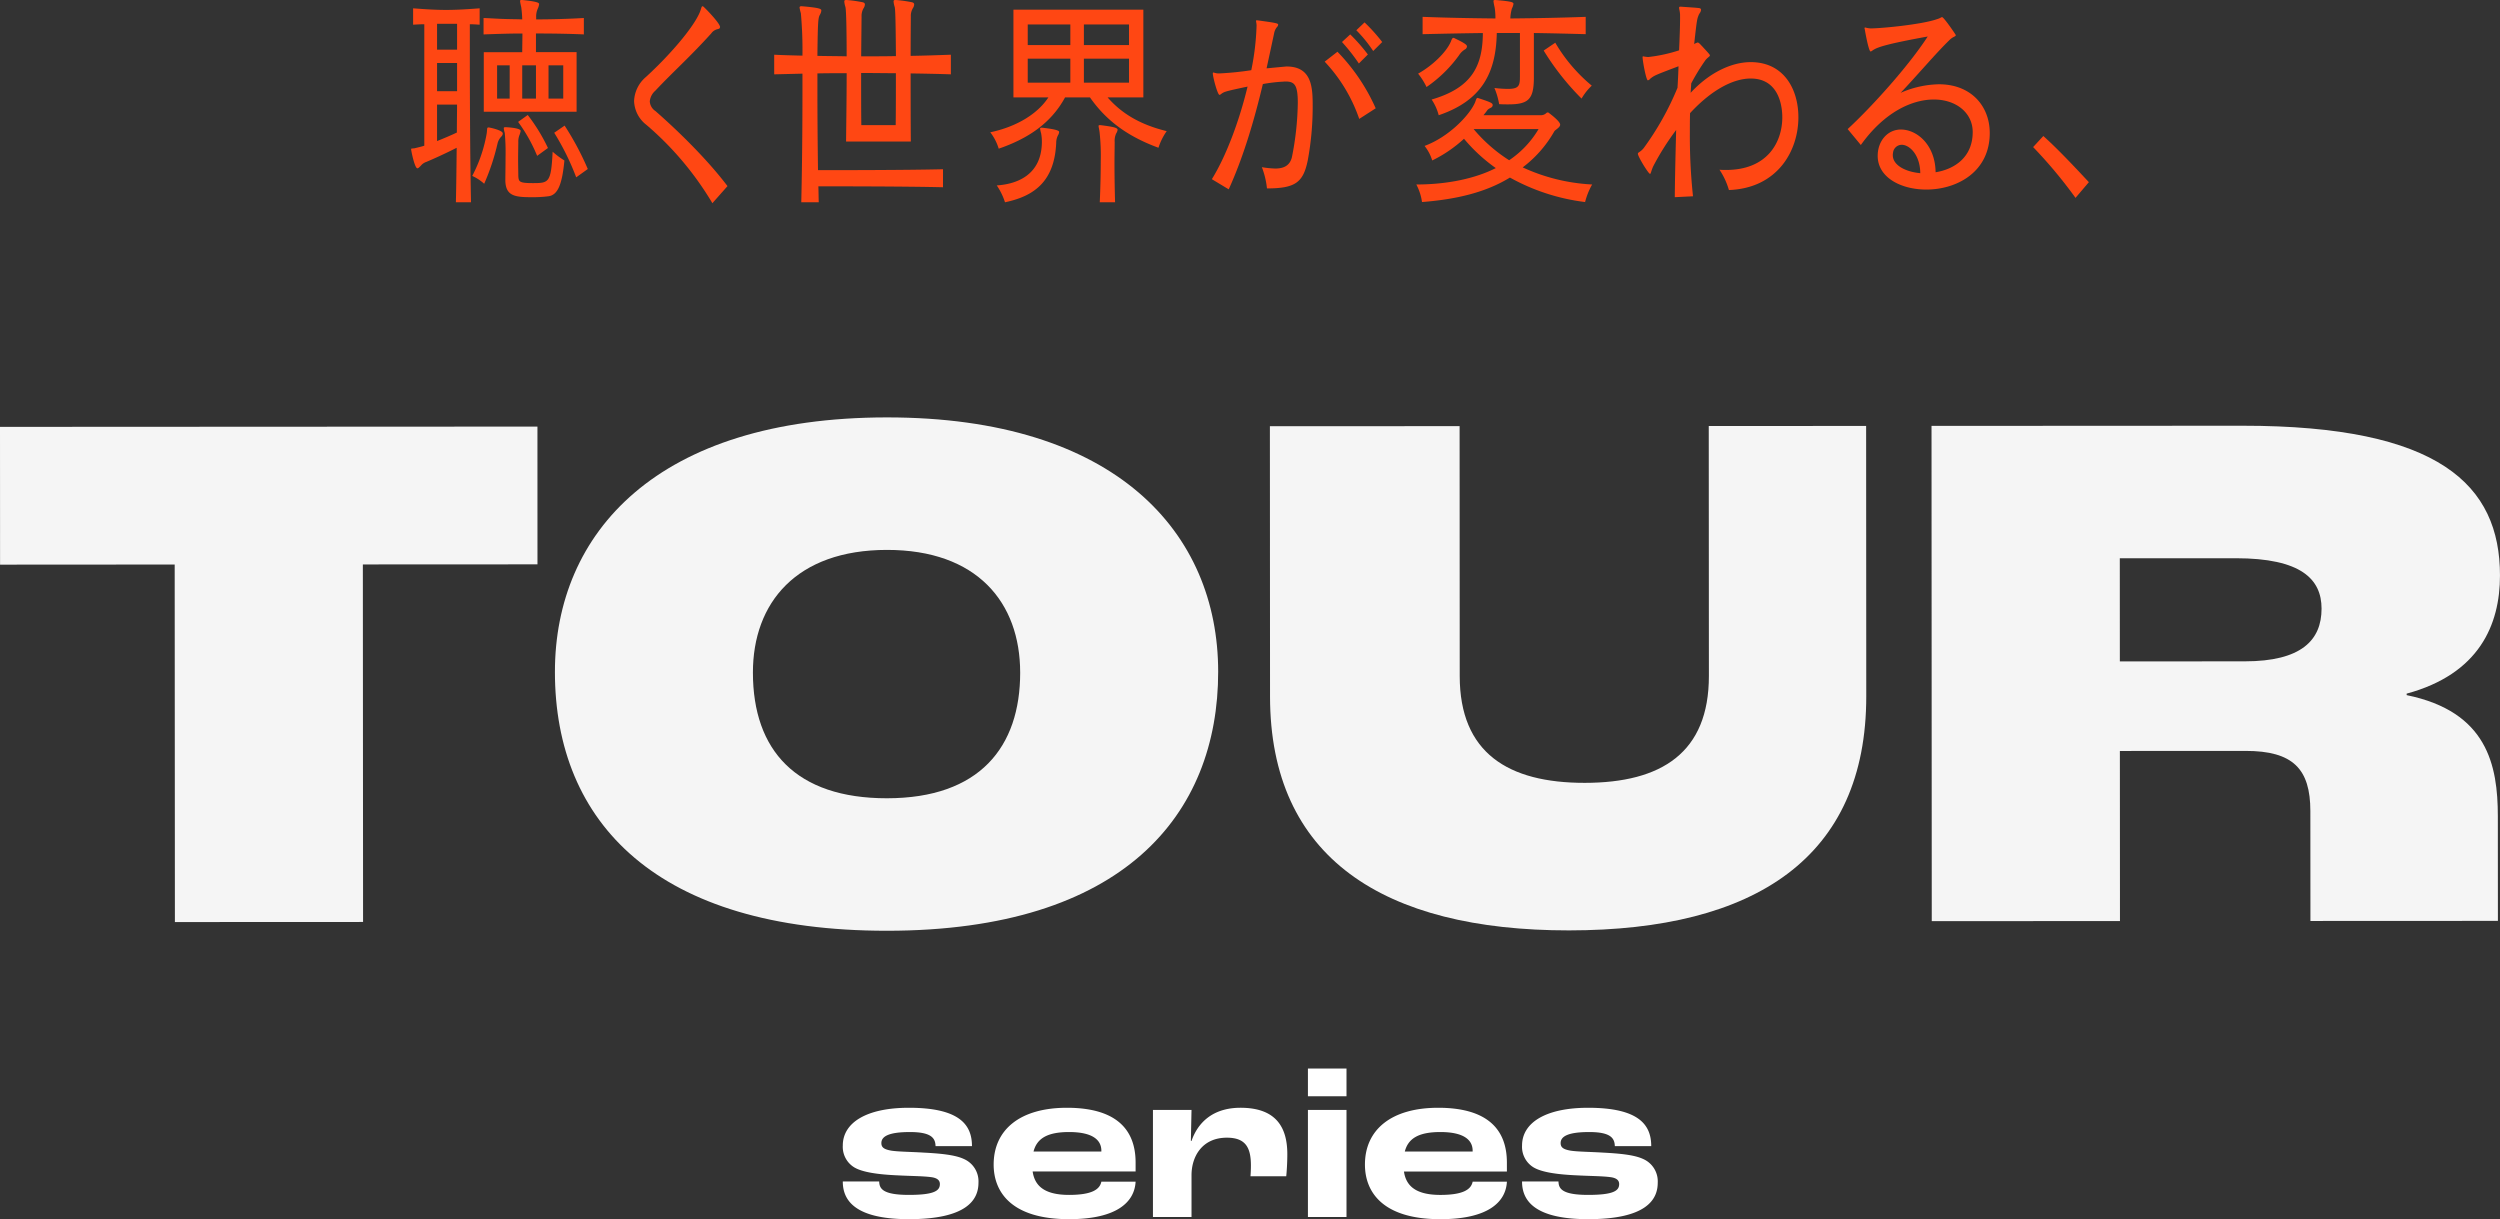
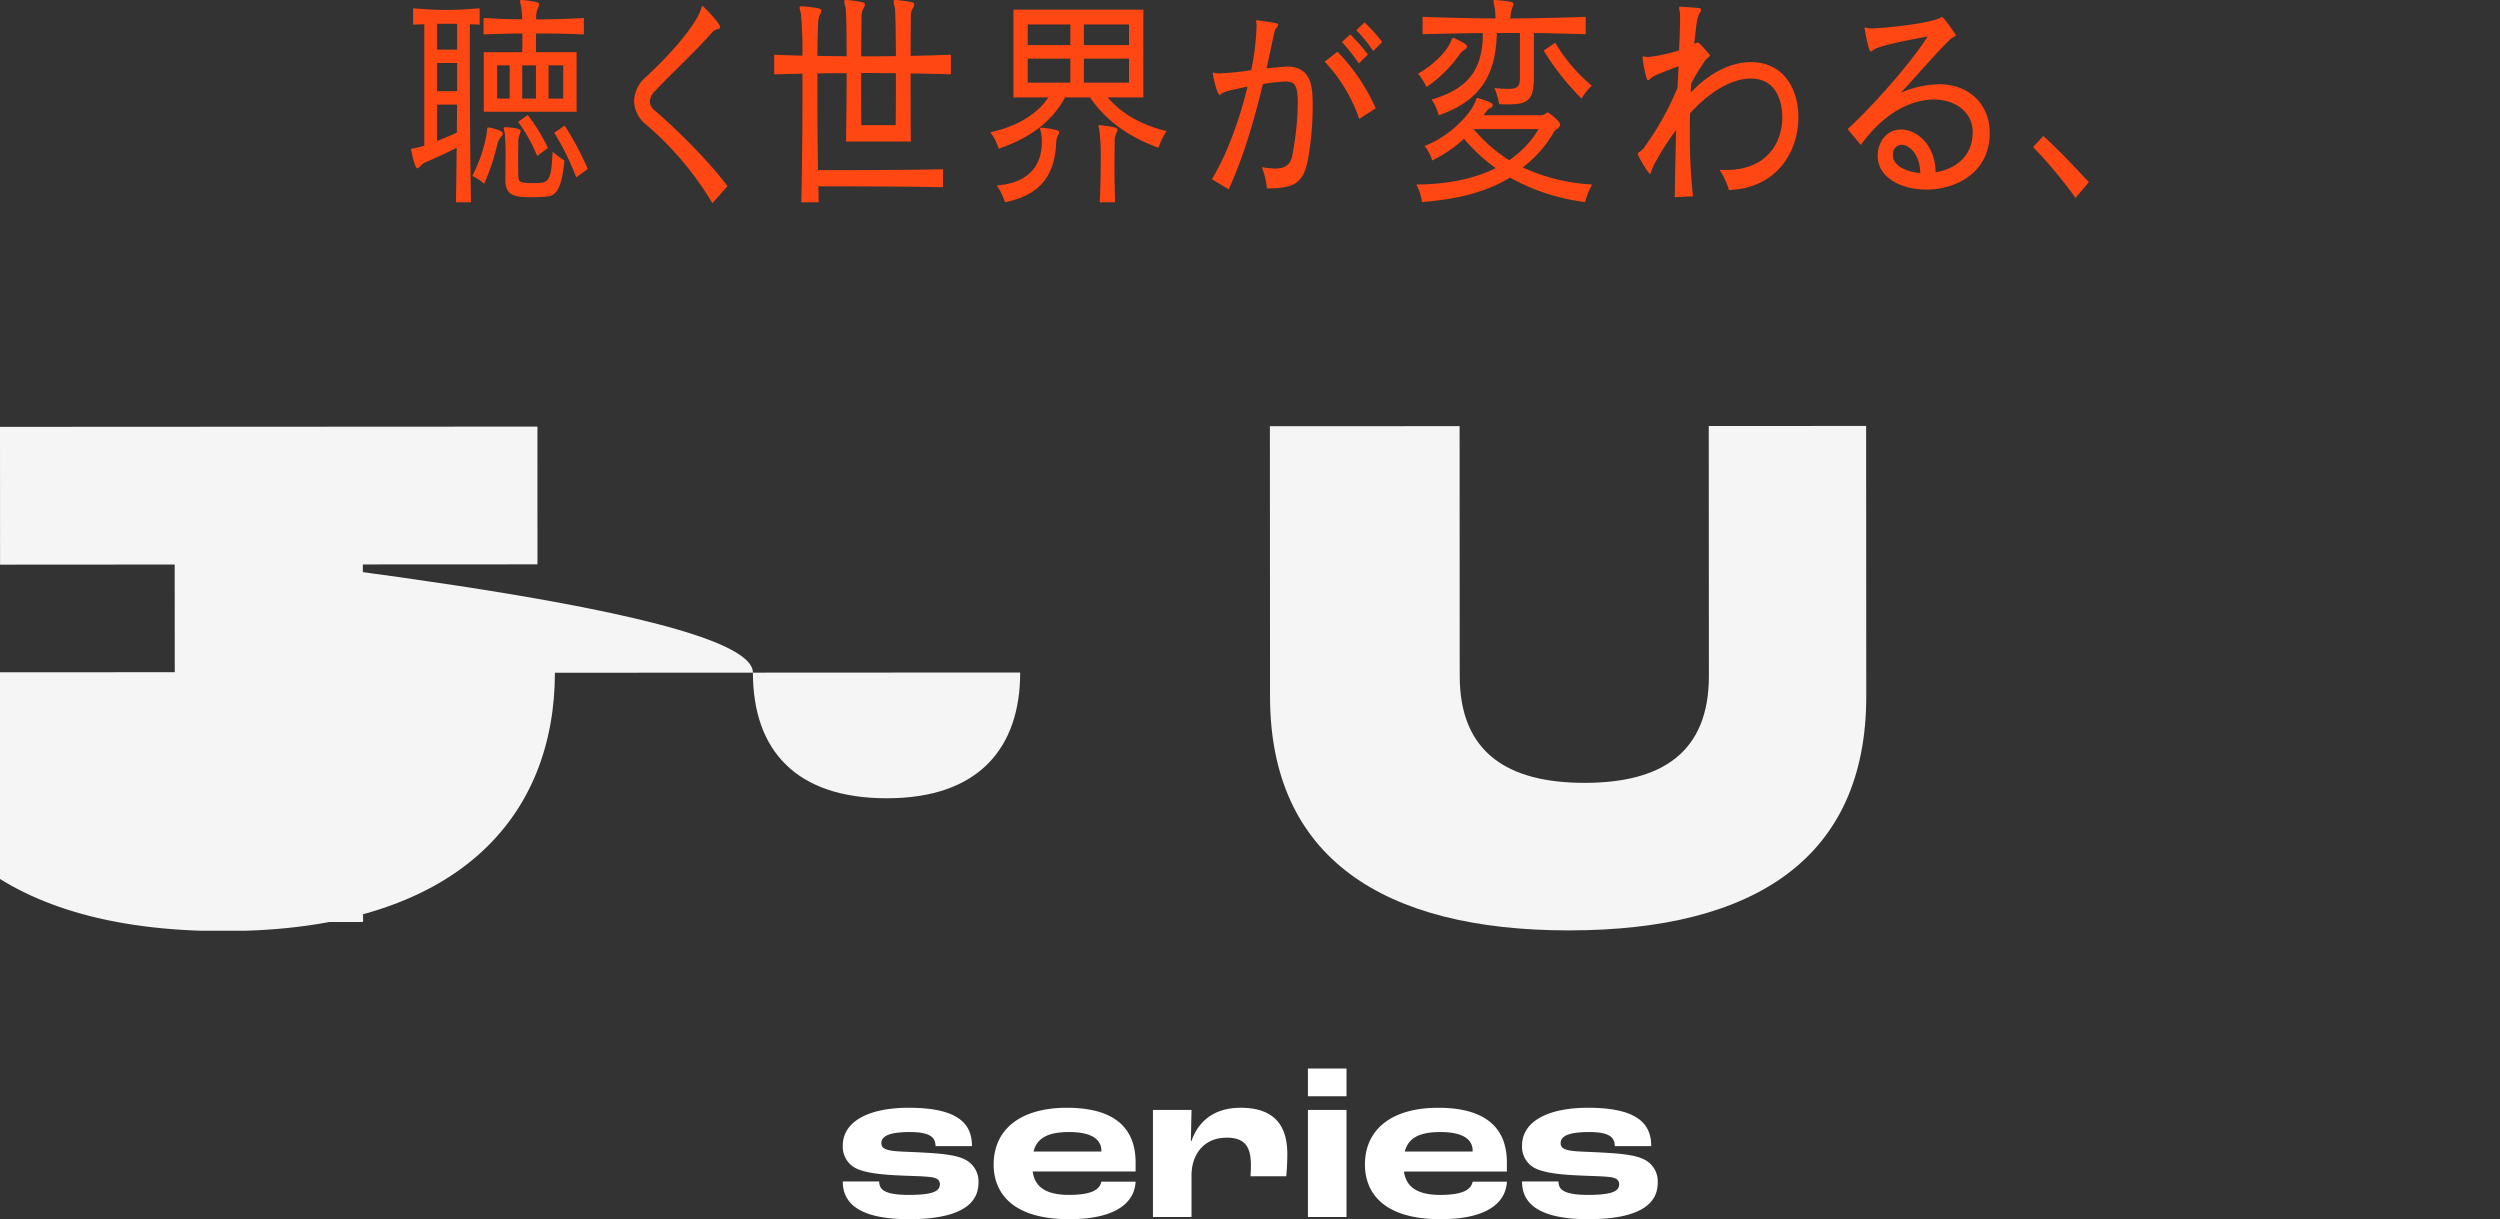
<svg xmlns="http://www.w3.org/2000/svg" width="669" height="326.251" viewBox="0 0 669 326.251">
  <rect x="0" y="0" width="669" height="326.251" fill="#333333" stroke="none" />
  <defs>
    <clipPath id="a">
      <rect width="669" height="137.369" fill="#f5f5f5" />
    </clipPath>
    <clipPath id="b">
      <rect width="448.954" height="54.373" fill="#ff4713" />
    </clipPath>
  </defs>
  <g transform="translate(6198.436 7080.803)">
    <g transform="translate(-6198.436 -6969.104)">
      <path d="M0,.476.018,37.344l46.729-.031.055,95.674,50.355-.024L97.1,37.289l46.729-.024L143.82.4Z" transform="translate(0 2.056)" fill="#f5f5f5" />
      <g clip-path="url(#a)">
-         <path d="M24.328,68.132C24.31,30.868,51.692.031,113.135,0,174.383-.03,201.8,30.777,201.814,68.041c.018,38.271-25.35,69.3-88.606,69.334-61.651.024-88.868-28.964-88.881-69.243m124.5.134c-.012-18.73-11.506-32.827-35.678-32.809S77.3,49.573,77.311,68.3c.012,20.75,11.5,33.633,35.879,33.621,24.782-.018,35.654-13.713,35.641-33.657" transform="translate(124.17 -0.002)" fill="#f5f5f5" />
+         <path d="M24.328,68.132c.018,38.271-25.35,69.3-88.606,69.334-61.651.024-88.868-28.964-88.881-69.243m124.5.134c-.012-18.73-11.506-32.827-35.678-32.809S77.3,49.573,77.311,68.3c.012,20.75,11.5,33.633,35.879,33.621,24.782-.018,35.654-13.713,35.641-33.657" transform="translate(124.17 -0.002)" fill="#f5f5f5" />
        <path d="M55.709,72.766,55.672.453,106.439.429,106.47,67.3c.012,20.548,12.91,28.6,33.462,28.586s33.23-8.074,33.218-28.622L173.113.4,215.225.374l.037,72.313c.024,43.1-29.58,62.658-79.541,62.682-49.76.024-79.987-19.5-80.011-62.6" transform="translate(284.151 1.907)" fill="#f5f5f5" />
-         <path d="M84.678.408l83.2-.043c52.781-.024,68.908,15.88,68.92,40.053.006,13.3-5.628,26.389-24.972,31.637v.4c21.566,4.418,24.392,18.717,24.4,32.412l.018,28-50.169.024-.018-29.41c-.006-11.278-4.639-16.105-17.329-16.1l-33.645.018.024,45.515-50.364.024Zm83.839,63.006c15.114-.006,20.54-5.645,20.534-14.11,0-7.854-5.439-13.487-22.963-13.481l-31.027.012.012,27.6Z" transform="translate(432.198 1.861)" fill="#f5f5f5" />
      </g>
    </g>
    <g transform="translate(-6088.412 -7080.803)">
      <g clip-path="url(#b)">
        <path d="M11.974,54.126c.1-4.448.158-9.454.21-14.582-3.151,1.606-6.04,2.9-8.088,3.769a3.286,3.286,0,0,0-1.523,1.05c-.42.432-.683.68-.893.68-.735,0-1.628-4.572-1.628-4.7A1.412,1.412,0,0,1,0,39.915c0-.247.209-.124.946-.247.735-.185,1.628-.371,2.573-.68V6.488c-1,0-2,.061-2.994.123V2.224c3.151.247,5.987.432,8.823.432,2.888,0,5.777-.185,8.981-.432V6.611c-.892-.062-1.786-.123-2.627-.123v7.1c0,10.567.053,27.928.316,40.533ZM12.29,6.364H6.933v6.92H12.29Zm0,10.5H6.933v7.538H12.29ZM6.932,27.989v9.763c1.681-.68,3.467-1.421,5.3-2.286,0-2.533.053-5,.053-7.477ZM20.8,34.107c.735.124,3.728.8,3.728,1.606a1.242,1.242,0,0,1-.366.8,3.987,3.987,0,0,0-1.051,1.914,59.521,59.521,0,0,1-3.571,10.752,11.847,11.847,0,0,0-3.2-2.1,38.074,38.074,0,0,0,3.886-11.431c.157-1.174,0-1.545.473-1.545Zm-1.366-4.2V13.964H29.725c0-1.483.052-3.274.052-5-3.518,0-6.985.123-10.4.247V4.819c1.733.063,3.466.185,5.2.248,1.681.061,3.413.061,5.147.123a31.635,31.635,0,0,0-.263-3.274A14.169,14.169,0,0,1,29.147.309c0-.247.106-.309.42-.309h.158c4.306.432,4.517.8,4.517,1.112a4.139,4.139,0,0,1-.368,1.236,5.084,5.084,0,0,0-.42,2.224V5.19q6.223,0,12.762-.371V9.206C41.857,9.021,37.6,8.959,33.4,8.959v5H44.272V29.905Zm6.933-12.42H23v8.9h3.361ZM25.208,47.947c0-1.049.053-3.46.053-5.931a56.733,56.733,0,0,0-.21-6.425,6.529,6.529,0,0,1-.263-1.237c0-.247.1-.309.367-.309h.263c.21,0,3.886.185,3.886.989a5.538,5.538,0,0,1-.367,1.237,4.681,4.681,0,0,0-.263,1.792c0,.864-.051,2.656-.051,4.511,0,1.791.051,3.583.051,4.509.106,1.545.21,1.916,3.887,1.916,4.306,0,4.884-.124,5.3-8.4a22.855,22.855,0,0,0,3.151,2.348c-.577,5.994-1.627,9.268-4.306,9.577a32.21,32.21,0,0,1-4.254.247c-4.517,0-7.248-.184-7.248-4.634Zm8.508-6.24a42.26,42.26,0,0,0-5.094-9.083L31.2,30.77a47.779,47.779,0,0,1,5.409,8.835ZM33.4,17.485H29.725v8.9H33.4Zm7.3,0H36.762v8.9H40.7Zm3.467,29.968a67.807,67.807,0,0,0-5.882-11.925l2.784-1.916a76,76,0,0,1,6.2,11.616Z" transform="translate(0 0)" fill="#ff4713" />
        <path d="M90.478,54.649A83.844,83.844,0,0,0,72.833,33.7a8.4,8.4,0,0,1-3.31-6.364,8.9,8.9,0,0,1,3.2-6.488c6.2-5.684,12.605-13.037,14.39-17.3.368-.865.42-1.606.735-1.606a.765.765,0,0,1,.316.186c1,.927,4.359,4.448,4.359,5.375a.52.52,0,0,1-.106.309c-.052.124-.209.185-.473.247a2.868,2.868,0,0,0-1.786,1.174C84.28,15.722,80.132,19.306,75.195,24.558a4.336,4.336,0,0,0-1.47,2.842A3.322,3.322,0,0,0,75.248,30C81.024,35.062,88.9,42.661,94.522,50.077Z" transform="translate(-9.866 -0.276)" fill="#ff4713" />
        <path d="M158.386,50.109c-10.136-.247-28.044-.247-33.348-.247.051,1.421.051,2.843.1,4.264h-4.674c.21-8.9.315-19.71.315-29.04V19.709q-3.86.094-7.562.185V14.643c2.468.124,4.989.185,7.562.247a110.368,110.368,0,0,0-.42-11.308A15.258,15.258,0,0,1,120,2.039c0-.247.157-.372.473-.372h.106c5.094.432,5.252.741,5.252,1.174a2.76,2.76,0,0,1-.421,1.174c-.42.866-.524,1.606-.63,10.936,2.522.063,5.3.063,7.826.124,0-6.735-.106-12.173-.316-13.161a7.008,7.008,0,0,1-.315-1.482c0-.31.106-.432.474-.432h.157a36.532,36.532,0,0,1,4.358.617c.368.124.526.31.526.556a1.988,1.988,0,0,1-.368,1.05,4.04,4.04,0,0,0-.524,2.163c0,.618-.053,5.19-.106,10.689,3.1,0,6.2,0,9.3-.062-.053-6.488-.106-12.173-.316-13.1a6.952,6.952,0,0,1-.315-1.482c0-.31.1-.432.473-.432h.158a36.546,36.546,0,0,1,4.359.617c.367.124.525.31.525.556a2,2,0,0,1-.368,1.05,4.048,4.048,0,0,0-.525,2.163c0,.8-.052,5-.052,10.565,3.782-.061,7.2-.184,10.766-.308v5.252c-3.518-.123-6.984-.185-10.766-.247,0,5.993,0,12.728.052,18.228h-17.33c.051-5.067.157-11.925.157-18.289-2.521,0-5.3,0-7.826.062v4.2c0,6.549.053,14.211.158,21.687,5.252,0,23.318,0,33.454-.247Zm-12.657-16.62c.053-3.274.053-8.589.053-13.9-3.046,0-6.145-.061-9.3-.061,0,5.252,0,10.627.052,13.964Z" transform="translate(-16.067 0)" fill="#ff4713" />
        <path d="M212.007,26.5c3.834,4.387,8.771,7.291,15.808,9.021a16.345,16.345,0,0,0-2.205,4.449c-7.72-2.843-13.707-6.859-18.329-13.47h-6.67c-3.781,6.981-10.03,11.06-17.751,13.717a13.528,13.528,0,0,0-2.258-4.387c6.775-1.422,12.552-4.757,15.545-9.33H186.8V3.023h34.766V26.5ZM194.467,34.6c4.464.494,4.568.927,4.568,1.174a2.048,2.048,0,0,1-.315.865,4.426,4.426,0,0,0-.473,2.039c-.473,10.442-6.039,14.273-13.707,15.88a17.1,17.1,0,0,0-2.206-4.511c4.832-.308,12.079-2.409,12.079-11.739a11.743,11.743,0,0,0-.21-2.225,7.5,7.5,0,0,1-.262-1.174c0-.248.1-.309.367-.309Zm7.561-27.619h-11.4v5.5h11.4Zm0,9.145h-11.4v6.425h11.4Zm15.7-9.145H205.653v5.5h12.079Zm0,9.145H205.653v6.425h12.079Zm-7.825,38.432c.158-3.46.263-7.662.263-11.184a57.254,57.254,0,0,0-.317-7.6c-.1-.8-.262-1.3-.262-1.607,0-.185.052-.246.315-.246h.263c2.835.371,4.515.618,4.515,1.236a2.7,2.7,0,0,1-.42,1.05,4.875,4.875,0,0,0-.368,2.224c0,1.421-.051,3.4-.051,5.808,0,2.9.051,6.488.157,10.319Z" transform="translate(-25.629 -0.429)" fill="#ff4713" />
        <path d="M249.7,48.846c3.729-5.993,7.3-15.385,9.558-24.777-5.829,1.236-6.2,1.359-6.985,1.915a1.126,1.126,0,0,1-.525.309c-.525,0-1.786-4.82-1.786-5.747,0-.184.053-.247.158-.247a7.209,7.209,0,0,0,1.1.247h.525a80.1,80.1,0,0,0,8.508-.864,68.427,68.427,0,0,0,1.418-12.048,9.283,9.283,0,0,0-.158-1.113c0-.124.052-.185.21-.185h.158c4.989.68,5.566.8,5.566,1.174a1.009,1.009,0,0,1-.315.618,3.771,3.771,0,0,0-.788,1.793c-.631,2.966-1.314,6.116-2,9.267,5.252-.494,5.252-.494,5.357-.494,6.932,0,6.984,5.87,6.984,10.814a79.094,79.094,0,0,1-1.313,14.273c-1.207,5.932-3.308,7.538-10.923,7.538a22.041,22.041,0,0,0-1.366-5.685A24.789,24.789,0,0,0,266.66,46c2.153,0,3.886-.68,4.464-3.027A78.308,78.308,0,0,0,272.7,28.456c0-4.819-.84-5.746-3.308-5.746-.316,0-.683.061-1.051.061a42.994,42.994,0,0,0-4.989.619c-2.311,9.7-5.2,19.525-9.138,28.175Zm39.44-16.126A42.286,42.286,0,0,0,279.894,17.4l3.413-2.658a51.678,51.678,0,0,1,10.241,15.138Zm-.1-14.83a50.118,50.118,0,0,0-4.516-5.747l2.206-2.039a47.263,47.263,0,0,1,4.726,5.376Zm3.834-3.336a35.774,35.774,0,0,0-4.517-5.56l2.207-2.1a45.812,45.812,0,0,1,4.726,5.252Z" transform="translate(-35.434 -0.899)" fill="#ff4713" />
        <path d="M346.816,30.831a2.085,2.085,0,0,0,1.418-.556.526.526,0,0,1,.366-.185.553.553,0,0,1,.421.185c.892.68,2.94,2.287,2.94,3.089,0,.742-1.312,1.359-1.575,1.792a31.621,31.621,0,0,1-8.455,9.64,50.33,50.33,0,0,0,18.591,4.572,18.5,18.5,0,0,0-1.89,4.7,55.335,55.335,0,0,1-20.115-6.55c-6.354,3.893-14.074,5.808-23.528,6.55a14.247,14.247,0,0,0-1.522-4.7c8.508,0,15.913-1.668,21.27-4.387a44.305,44.305,0,0,1-8.508-7.847,35.655,35.655,0,0,1-8.508,5.808,11.682,11.682,0,0,0-2.048-3.892c6.512-2.41,12.027-8.219,13.5-11.617.262-.618.315-1.236.734-1.236.053,0,.106.062.158.062,3.414,1.112,3.834,1.359,3.834,1.853a.756.756,0,0,1-.42.68c-.788.432-.84.432-1.26,1.05-.368.494-.788.989-.788.989ZM313.94,19.709c3.886-2.162,7.615-5.808,8.77-8.588.263-.68.421-.989.683-.989a1.1,1.1,0,0,1,.473.185c2.731,1.3,3.151,1.731,3.151,2.1a.954.954,0,0,1-.524.8,4.84,4.84,0,0,0-1.576,1.545,35.345,35.345,0,0,1-8.717,8.526,18.268,18.268,0,0,0-2.258-3.583M358.79,9.144c-4.516-.124-9.4-.247-13.865-.308V20.7c0,5.869-1.418,7.229-6.827,7.229-.735,0-1.575,0-2.469-.062a19.482,19.482,0,0,0-1.261-4.326,29.628,29.628,0,0,0,3.625.247c2.993,0,3.2-.927,3.2-3.335V8.836H335c-.209,10.565-3.886,18.041-15.544,22a13.509,13.509,0,0,0-1.892-4.2c10.609-3.09,13.655-8.774,13.708-17.794-4.937.061-11.186.184-16.124.308V4.51c6.564.247,13.025.371,19.485.432a16.9,16.9,0,0,0-.21-2.966,14.362,14.362,0,0,1-.315-1.668c0-.185.1-.308.42-.308h.158c4.149.37,4.78.555,4.78,1.049a4.019,4.019,0,0,1-.421,1.237,11.217,11.217,0,0,0-.42,2.656c6.617-.061,13.288-.184,20.167-.432ZM328.8,34.539a41.343,41.343,0,0,0,9.506,8.341,25.912,25.912,0,0,0,7.878-8.341ZM350.65,11.43a43.394,43.394,0,0,0,9.769,11.493,15.043,15.043,0,0,0-2.731,3.46A68.954,68.954,0,0,1,347.551,13.53Z" transform="translate(-44.484 0)" fill="#ff4713" />
        <path d="M392.435,53.063c.053-5.747.21-11.8.368-17.98a69.252,69.252,0,0,0-5.935,9.33c-.736,1.359-.788,2.41-1.051,2.41-.42,0-3.256-4.635-3.256-5.376,0-.433.631-.372,1.575-1.545a76.35,76.35,0,0,0,9.032-16.126c.105-1.793.211-3.769.263-5.747-6.2,2.348-6.46,2.472-7.405,3.213a.976.976,0,0,0-.262.247,1.124,1.124,0,0,1-.526.309c-.473,0-1.418-5.252-1.418-6.178,0-.186.052-.247.157-.247a9.313,9.313,0,0,0,1.365.185,41.5,41.5,0,0,0,8.246-1.792c.157-3.461.262-6.487.262-8.465V4.189c-.052-.927-.262-1.484-.262-1.793,0-.246.1-.308.42-.308h.1c.735.062,3.886.247,4.832.37.42.063.525.247.525.5a1.711,1.711,0,0,1-.315.8c-.1.124-.158.308-.263.432-.473,1.174-.525,1.174-1.26,7.909a2.952,2.952,0,0,1,.945-.432c.159,0,.263.123.525.308,2.679,2.843,2.731,2.966,2.731,3.152,0,.308-.578.494-1.207,1.3a57.436,57.436,0,0,0-3.782,6.179c-.052.8-.1,1.667-.158,2.533,4.569-5.005,10.556-8.218,16.071-8.218,8.823,0,12.762,7.168,12.762,14.768,0,8.958-5.567,18.968-18.591,19.463a19.441,19.441,0,0,0-2.521-5.438,16.253,16.253,0,0,0,1.733.062c11.186,0,15.072-7.538,15.072-14.087,0-1.484-.158-10.381-8.455-10.381-4.517,0-10.295,2.843-16.229,9.268-.051,1.668-.051,3.337-.051,5.067a152.42,152.42,0,0,0,.839,17.177Z" transform="translate(-54.289 -0.296)" fill="#ff4713" />
        <path d="M486.006,36.345c0,10.5-8.874,15.138-16.963,15.138-6.775,0-13.024-3.214-13.024-9.022,0-3.954,2.626-7.043,6.2-7.043,4.254,0,9.191,4.016,9.3,11.43,5.042-.8,9.926-4.015,9.926-10.75,0-5.129-4.411-8.712-10.4-8.712-5.881,0-13.287,3.4-19.536,12.172L447.984,35.3c6.618-6.117,16.333-16.93,21.427-24.777-11.554,2.1-13.392,2.9-14.547,3.583-.368.247-.578.432-.735.432-.525,0-1.471-5.313-1.575-5.993a.537.537,0,0,1-.052-.247q0-.185.157-.185a8.029,8.029,0,0,0,1.418.247c2.941,0,13.812-1.051,17.8-2.472.892-.246,1.155-.555,1.364-.555.473,0,3.677,4.7,3.677,4.819,0,.432-.788.371-1.786,1.421-3.624,3.522-8.456,9.268-12.973,14.026A26.59,26.59,0,0,1,472.4,23.308c8.56,0,13.445,5.746,13.6,12.666ZM462.427,39.5a2.372,2.372,0,0,0-2.311,2.224,2.007,2.007,0,0,0-.052.556c0,2.658,3.309,4.449,7.352,4.819-.052-4.942-2.888-7.6-4.989-7.6" transform="translate(-63.573 -0.756)" fill="#ff4713" />
        <path d="M517.164,58.97a125.241,125.241,0,0,0-11.345-13.594l2.731-2.966c3.991,3.584,8.613,8.527,12.184,12.358Z" transform="translate(-71.78 -6.019)" fill="#ff4713" />
        <path d="M553.605,6.408h4.622V40.576c0,6.982-3.57,10.752-10.661,10.752a10.432,10.432,0,0,1-7.352-2.781V42.862a10.683,10.683,0,0,0,7.457,3.214c3.361,0,5.935-2.1,5.935-6.179Z" transform="translate(-76.661 -0.91)" fill="#ff4713" />
        <path d="M577.852,50.4V6.408h13.654c6.986,0,11.711,4.51,11.711,11.122,0,4.882-2.152,7.971-5.041,9.393,3.729,1.174,7.51,4.757,7.51,10.936,0,7.537-4.989,12.543-12.867,12.543Zm13.654-25.519c4.044,0,7.2-1.792,7.2-6.673,0-5.437-4.15-7.167-8.088-7.167h-8.245v13.84Zm1,20.761c5.2,0,8.718-3.027,8.718-8.342,0-5.684-5.042-7.724-9.191-7.724h-9.663V45.643Z" transform="translate(-82.002 -0.91)" fill="#ff4713" />
        <path d="M623.874,50.4V6.408h4.517V45.4h18.118V50.4Z" transform="translate(-88.533 -0.909)" fill="#ff4713" />
        <path d="M693.916,50.4V11.289H682.624V6.408h27.362v4.882H698.642V50.4Z" transform="translate(-96.87 -0.909)" fill="#ff4713" />
-         <path d="M724.057,28.19c0-11.74,5.147-22.862,16.858-22.862s16.91,11.184,16.91,22.862c0,11.924-5.2,22.985-16.91,22.985S724.057,40.114,724.057,28.19m29.094,0c0-10.628-4.359-17.858-12.236-17.858-7.563,0-12.184,7.229-12.184,17.858,0,10.689,4.517,17.919,12.184,17.919,7.719,0,12.236-7.229,12.236-17.919" transform="translate(-102.75 -0.756)" fill="#ff4713" />
        <path d="M800.505,6.408h4.411V36.622c0,9.639-5.146,14.706-13.653,14.706S777.607,46.2,777.607,36.622V6.408h4.518V35.881c0,6.734,3.151,10.38,9.138,10.38,6.092,0,9.242-3.583,9.242-10.38Z" transform="translate(-110.349 -0.91)" fill="#ff4713" />
        <path d="M850.139,50.4a16.657,16.657,0,0,1-2.73-4.449l-4.043-9.824c-.842-1.977-1.839-3.645-3.887-3.645h-8.822V50.4h-4.517V6.408h13.812c7.668,0,13.339,4.387,13.339,12.605,0,7.229-3.886,10.689-7.772,12.543a11.489,11.489,0,0,1,2.048,3.027l4.359,10.01a24.088,24.088,0,0,0,3.991,5.808ZM839.845,27.91c5.252,0,8.771-2.842,8.771-8.711,0-6.488-5.041-8.033-8.874-8.033h-9.086V27.91Z" transform="translate(-117.236 -0.91)" fill="#ff4713" />
      </g>
    </g>
    <path d="M19.72.58c15.37,0,18.618-5.1,18.618-9.744a6.537,6.537,0,0,0-3.944-6.38c-2.378-1.1-6.264-1.45-10.556-1.682-3.828-.232-6.786-.232-8.758-.522-2.088-.348-2.726-.928-2.726-2.03,0-1.8,1.972-2.958,7.656-2.958,5.8,0,6.786,1.682,6.844,3.77H36.6c0-5.568-3.132-10.266-16.878-10.266-11.484,0-17.69,4.06-17.69,10.092A6.438,6.438,0,0,0,5.1-13.282c2.146,1.276,6.206,1.914,11.832,2.146,3.132.174,6.5.174,8.7.464,1.856.232,2.378.986,2.378,1.856,0,1.74-1.392,2.9-8.294,2.9-7.134,0-7.888-1.74-7.946-3.6H2.03C2.03-5.162,4.35.58,19.72.58ZM80.388-14.558c0-9.338-5.742-14.674-18.386-14.674-12.528,0-19.6,5.858-19.6,15.2C42.4-6.786,47.038.58,62.582.58,75.284.58,80.1-3.944,80.388-9.454H71.224c-.406,1.972-2.32,3.538-8.642,3.538-6.9,0-9.222-2.668-9.744-6.264h27.55Zm-9.164-2.958H53.07c.87-3.364,3.48-5.22,9.512-5.22,6.67,0,8.642,2.378,8.642,4.988ZM85.028,0H95.352V-11.194c0-4.988,2.842-10.034,9.454-10.034,4.988,0,6.438,2.61,6.438,7.424,0,1.1-.058,2.262-.116,2.9h9.57c.116-1.1.29-3.48.29-5.916,0-7.192-3.016-12.412-12.528-12.412-7.54,0-11.484,4.118-13.108,8.874h-.174l.174-8.294H85.028ZM126.5-32.306h10.324V-39.73H126.5ZM126.5,0h10.324V-28.652H126.5Zm53.244-14.558c0-9.338-5.742-14.674-18.386-14.674-12.528,0-19.6,5.858-19.6,15.2,0,7.25,4.64,14.616,20.184,14.616,12.7,0,17.516-4.524,17.806-10.034h-9.164c-.406,1.972-2.32,3.538-8.642,3.538-6.9,0-9.222-2.668-9.744-6.264h27.55Zm-9.164-2.958H152.424c.87-3.364,3.48-5.22,9.512-5.22,6.67,0,8.642,2.378,8.642,4.988ZM201.492.58c15.37,0,18.618-5.1,18.618-9.744a6.537,6.537,0,0,0-3.944-6.38c-2.378-1.1-6.264-1.45-10.556-1.682-3.828-.232-6.786-.232-8.758-.522-2.088-.348-2.726-.928-2.726-2.03,0-1.8,1.972-2.958,7.656-2.958,5.8,0,6.786,1.682,6.844,3.77h9.744c0-5.568-3.132-10.266-16.878-10.266-11.484,0-17.69,4.06-17.69,10.092a6.438,6.438,0,0,0,3.074,5.858c2.146,1.276,6.206,1.914,11.832,2.146,3.132.174,6.5.174,8.7.464,1.856.232,2.378.986,2.378,1.856,0,1.74-1.392,2.9-8.294,2.9-7.134,0-7.888-1.74-7.946-3.6H183.8C183.8-5.162,186.122.58,201.492.58Z" transform="translate(-5974.936 -6755.132)" fill="#fff" />
  </g>
</svg>